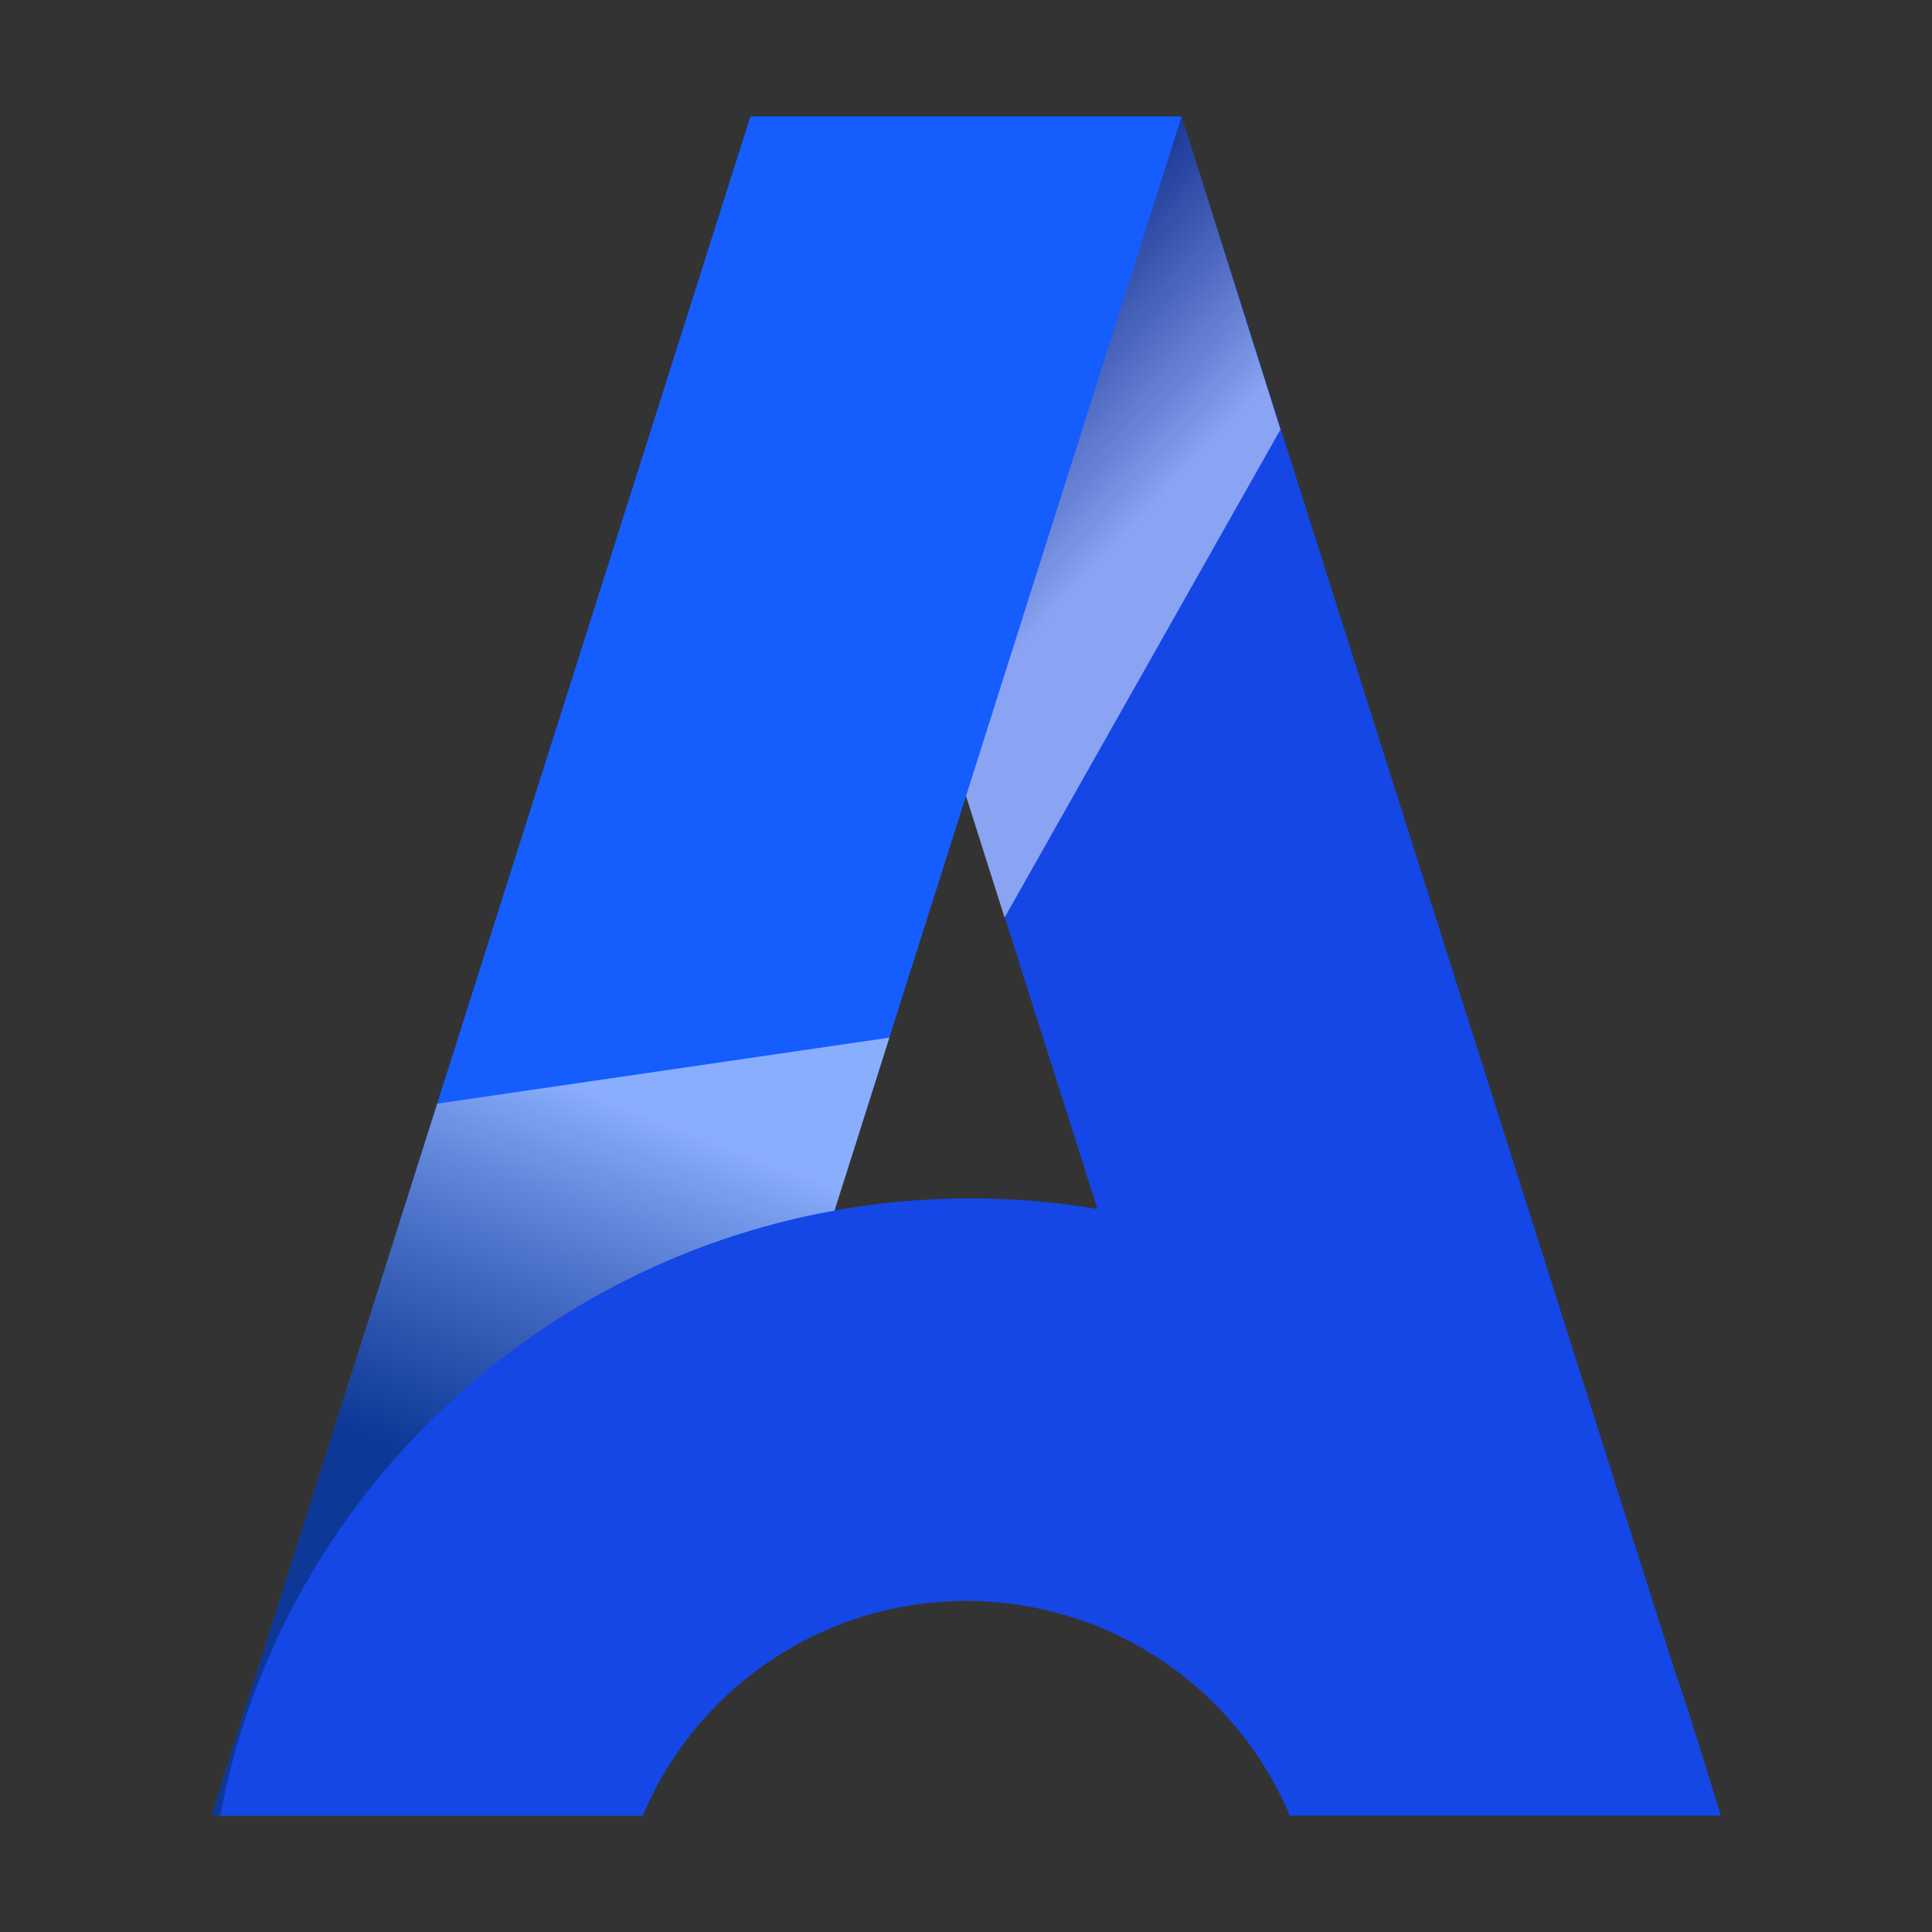
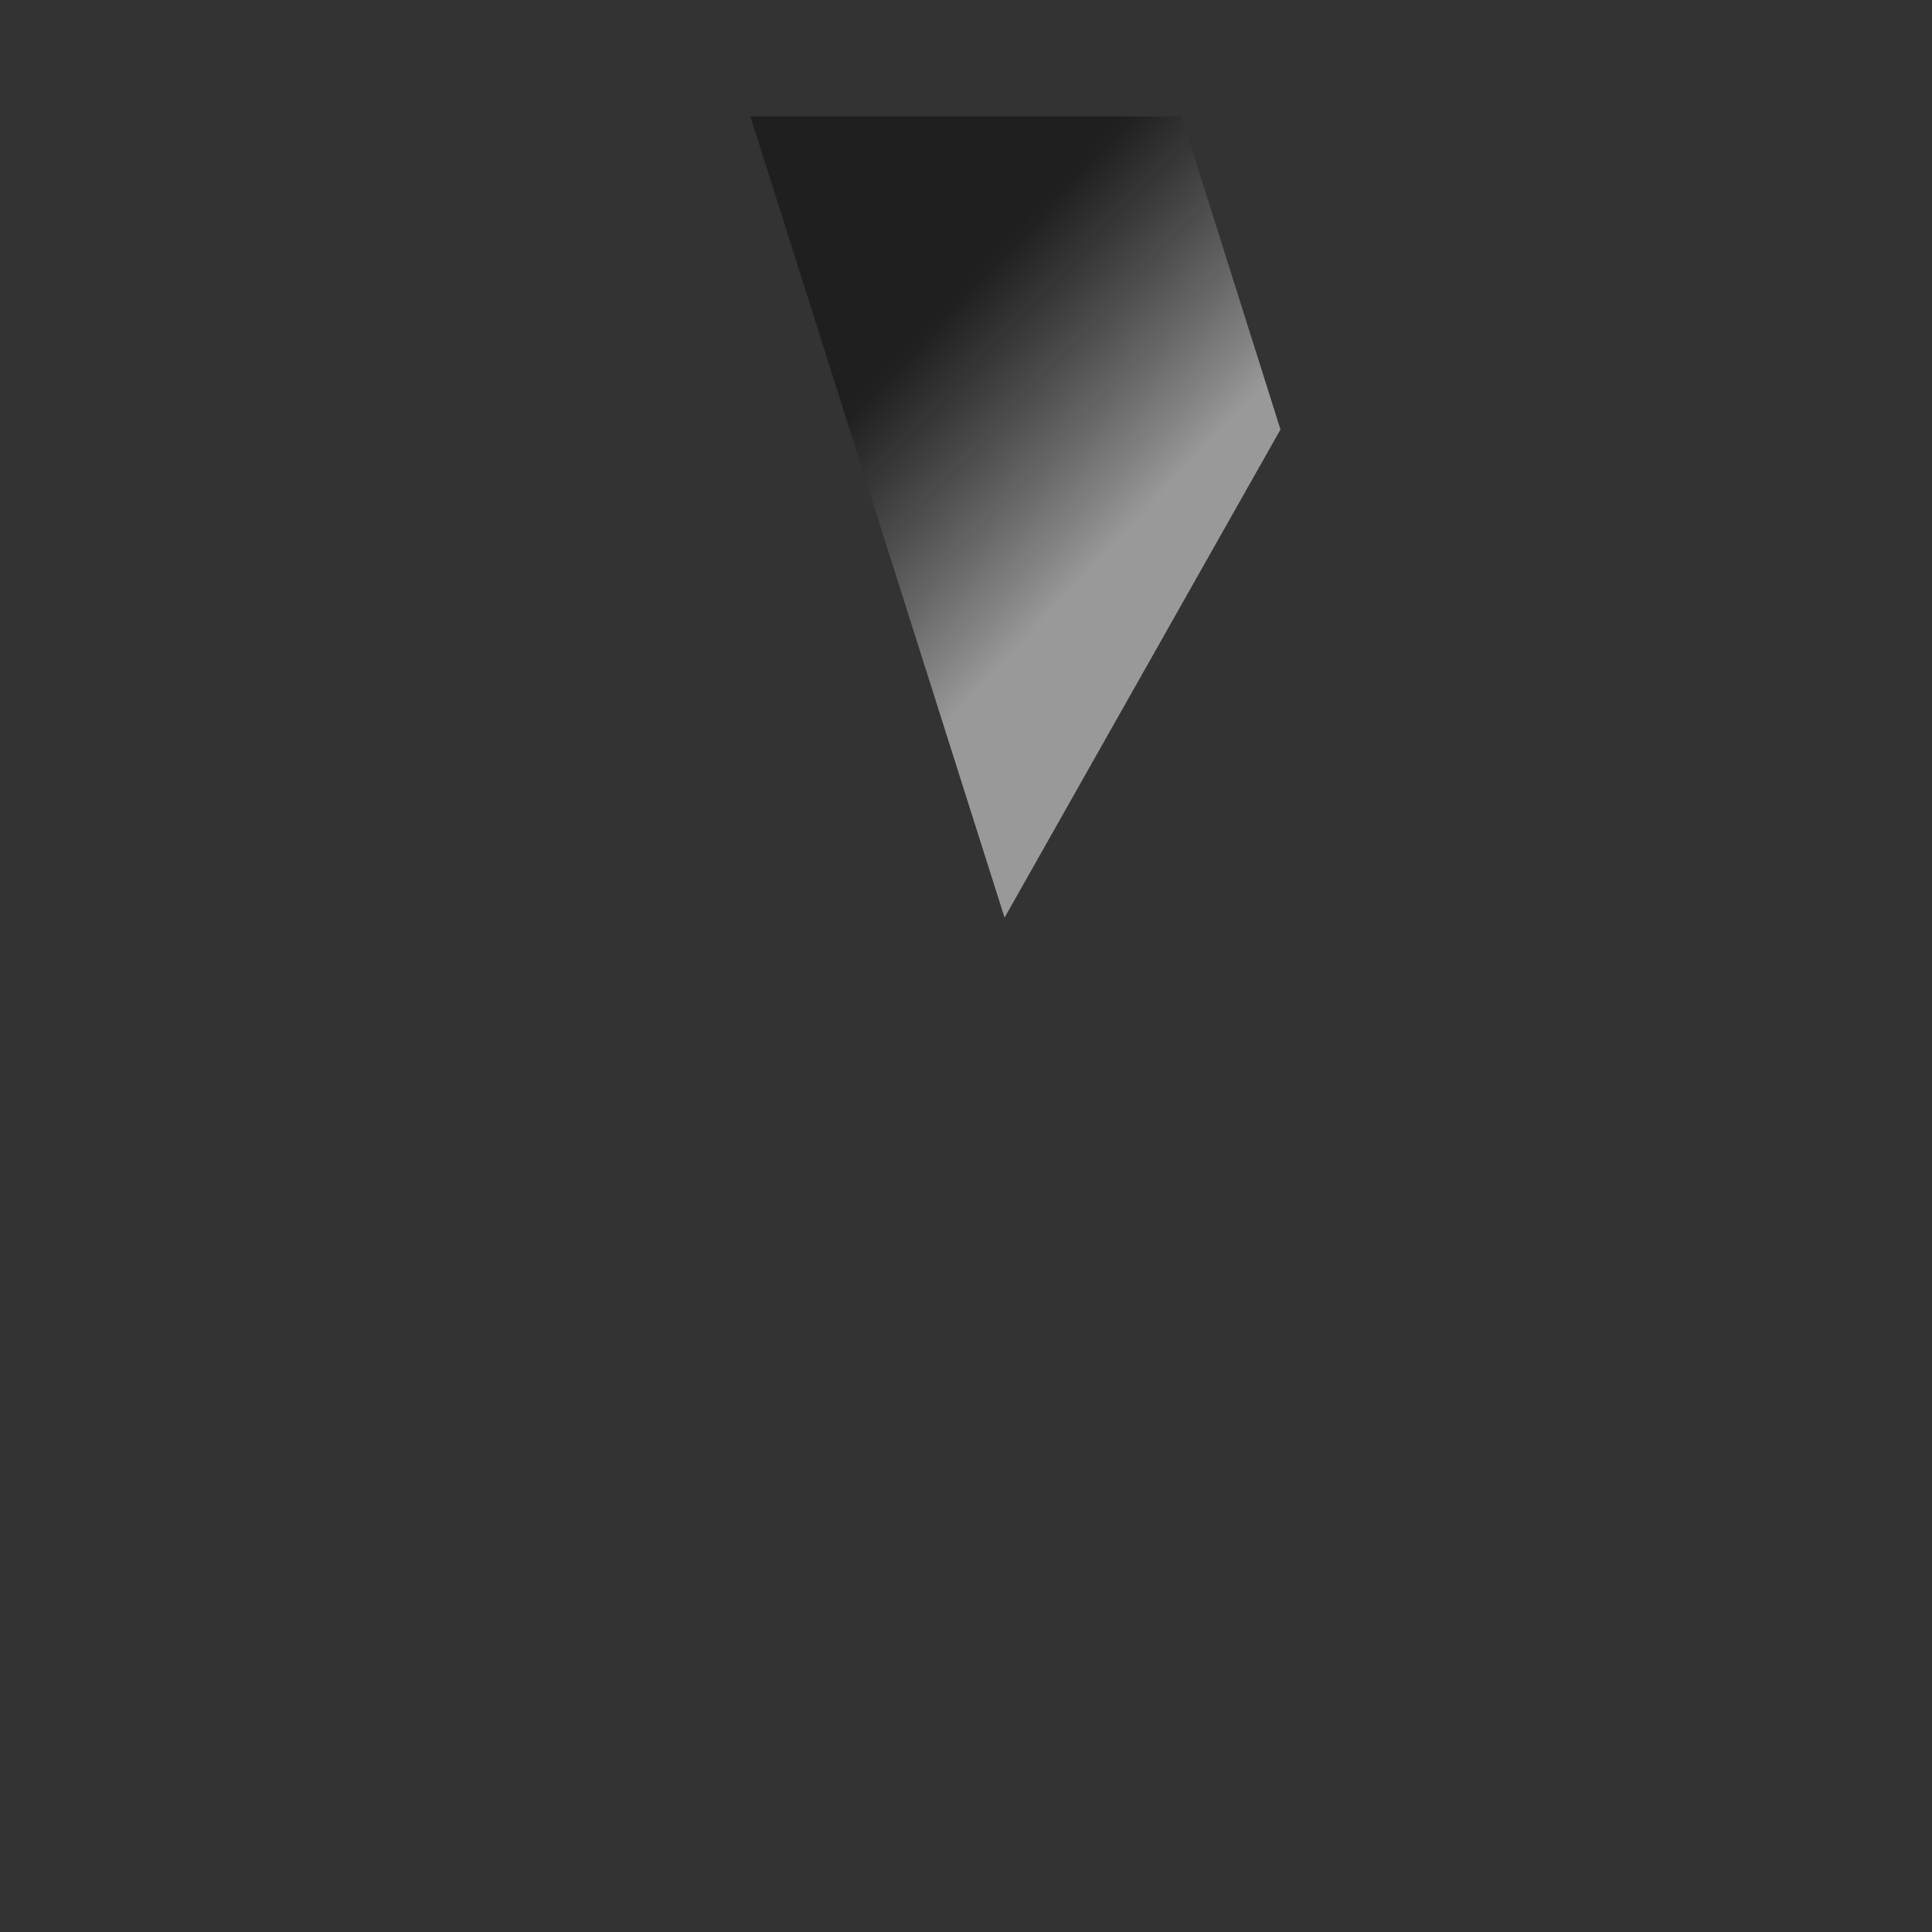
<svg xmlns="http://www.w3.org/2000/svg" xmlns:xlink="http://www.w3.org/1999/xlink" viewBox="0 0 256 256">
  <rect x="0" y="0" width="256" height="256" fill="#333333" stroke="none" />
  <defs>
    <linearGradient id="a" x1="148.28" x2="120.4" y1="71.73" y2="45.63" gradientUnits="userSpaceOnUse">
      <stop offset="0" stop-color="#fff" stop-opacity=".5" />
      <stop offset="1" stop-opacity=".4" />
    </linearGradient>
    <linearGradient xlink:href="#a" id="b" x1="86.42" x2="67.25" y1="147.66" y2="197.85" />
    <style>
.b{fill:#1447e6}
    @media (prefers-color-scheme: dark) {
      .b{fill:white}
    }
</style>
  </defs>
  <title>favicon</title>
  <g style="isolation:isolate">
-     <path d="M170.86 240.57H228L156.57 15.43H99.43l51.19 161.15z" class="b" />
    <g style="mix-blend-mode:multiply">
      <path d="m99.43 15.43 33.68 106.16 36.56-64.68-13.1-41.48z" style="fill:url(#a)" />
    </g>
-     <path d="M85.14 240.57H28L99.43 15.43h57.14z" style="fill:#155dfc" />
-     <path d="M222.16 222.17a100.59 100.59 0 0 0-93.57-63.37c-49.25 0-90.74 35.24-99.4 81.76h56a46.51 46.51 0 0 1 85.7 0H228s-4.74-15.64-5.84-18.39" class="b" />
-     <path d="m110.58 160.41 7.27-22.92-59.92 8.75L28 240.57h1.19c7.59-40.72 40.32-72.79 81.39-80.16" style="mix-blend-mode:multiply;fill:url(#b)" />
  </g>
</svg>